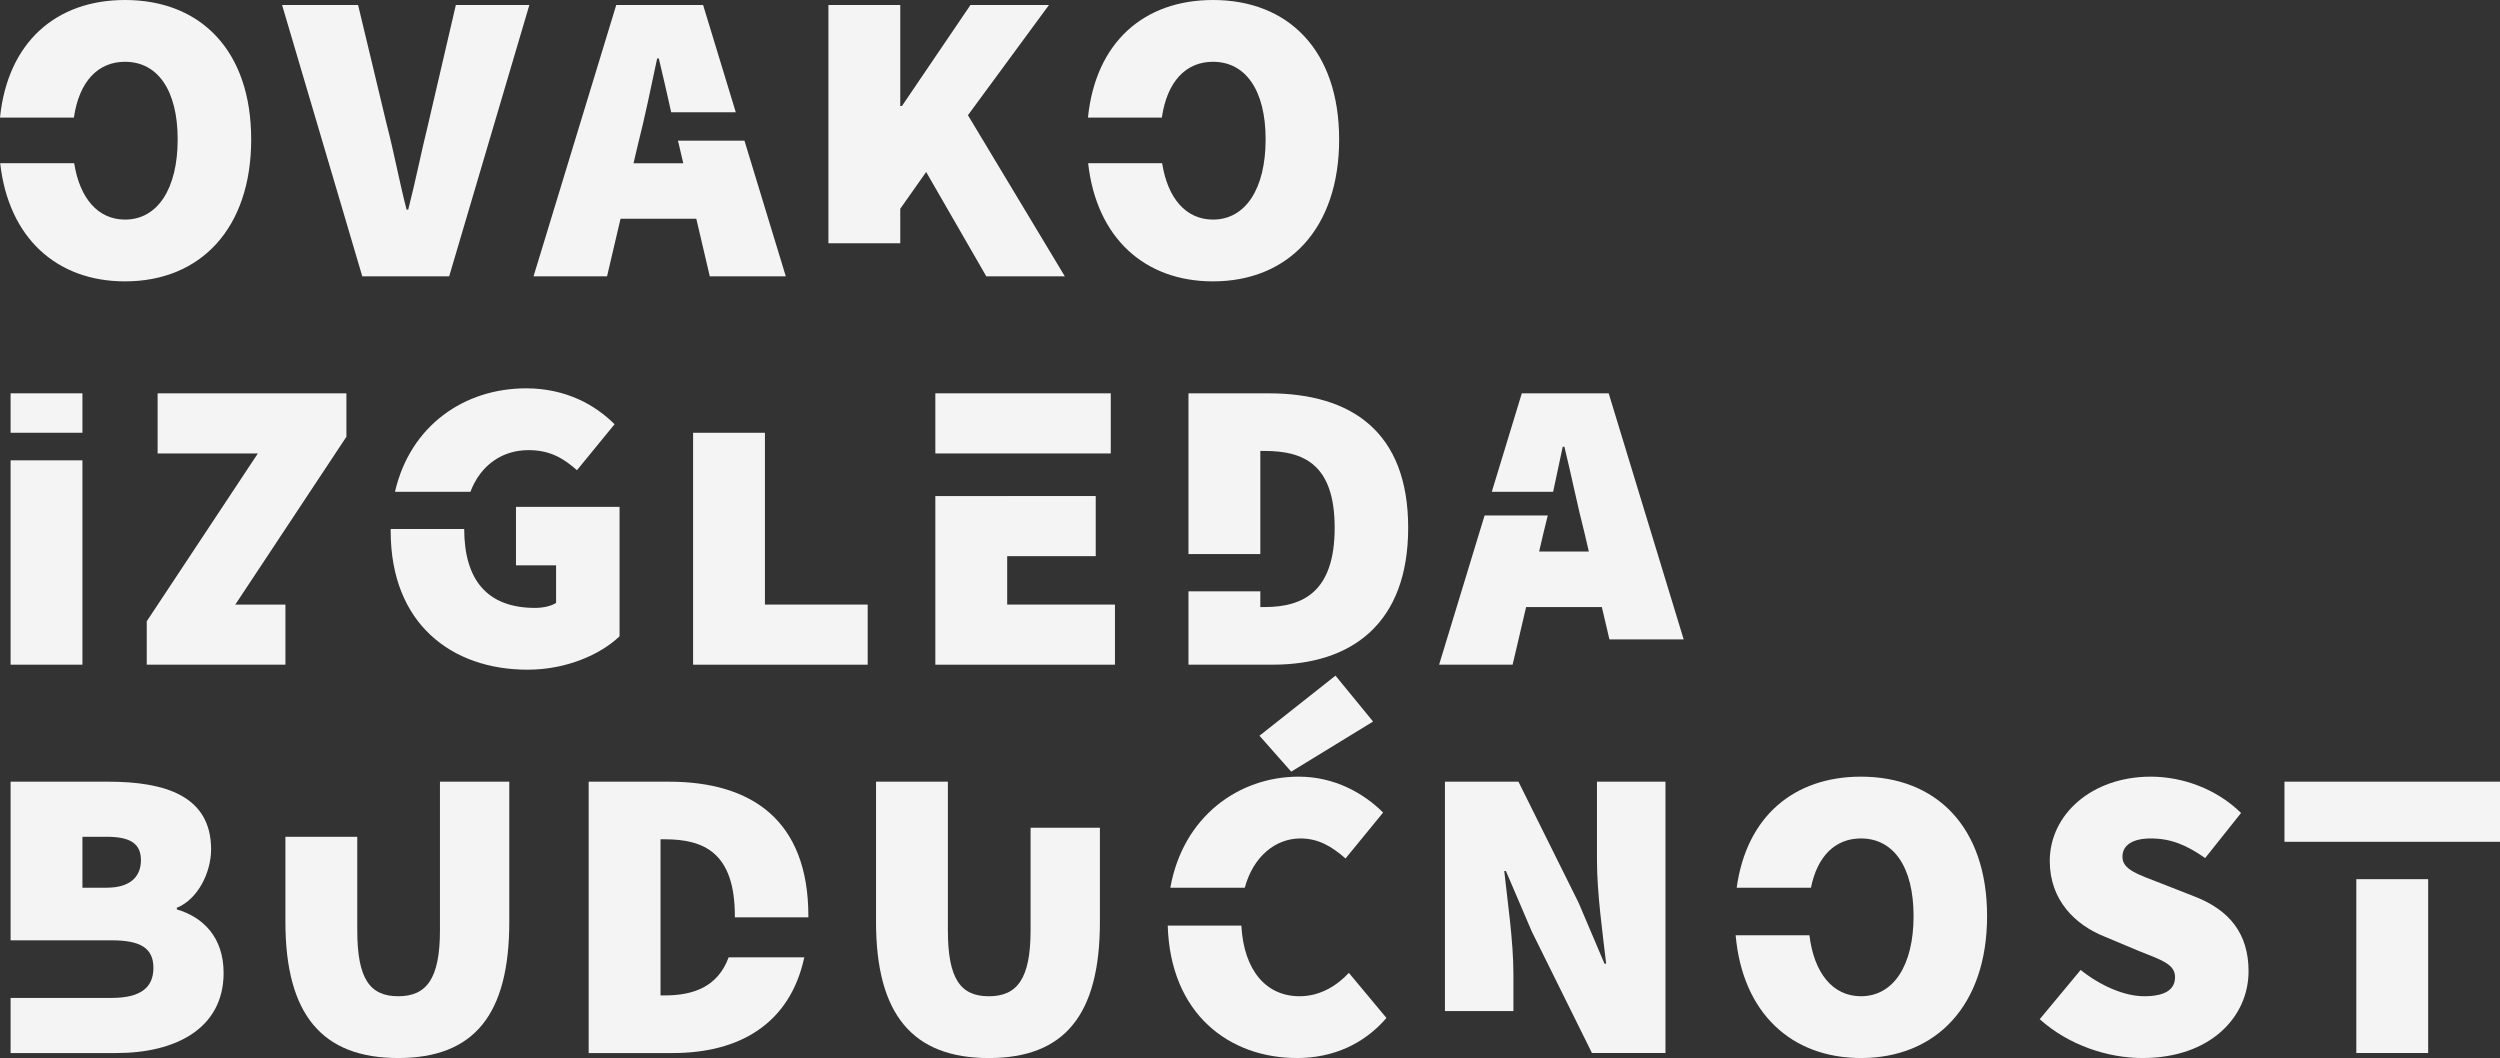
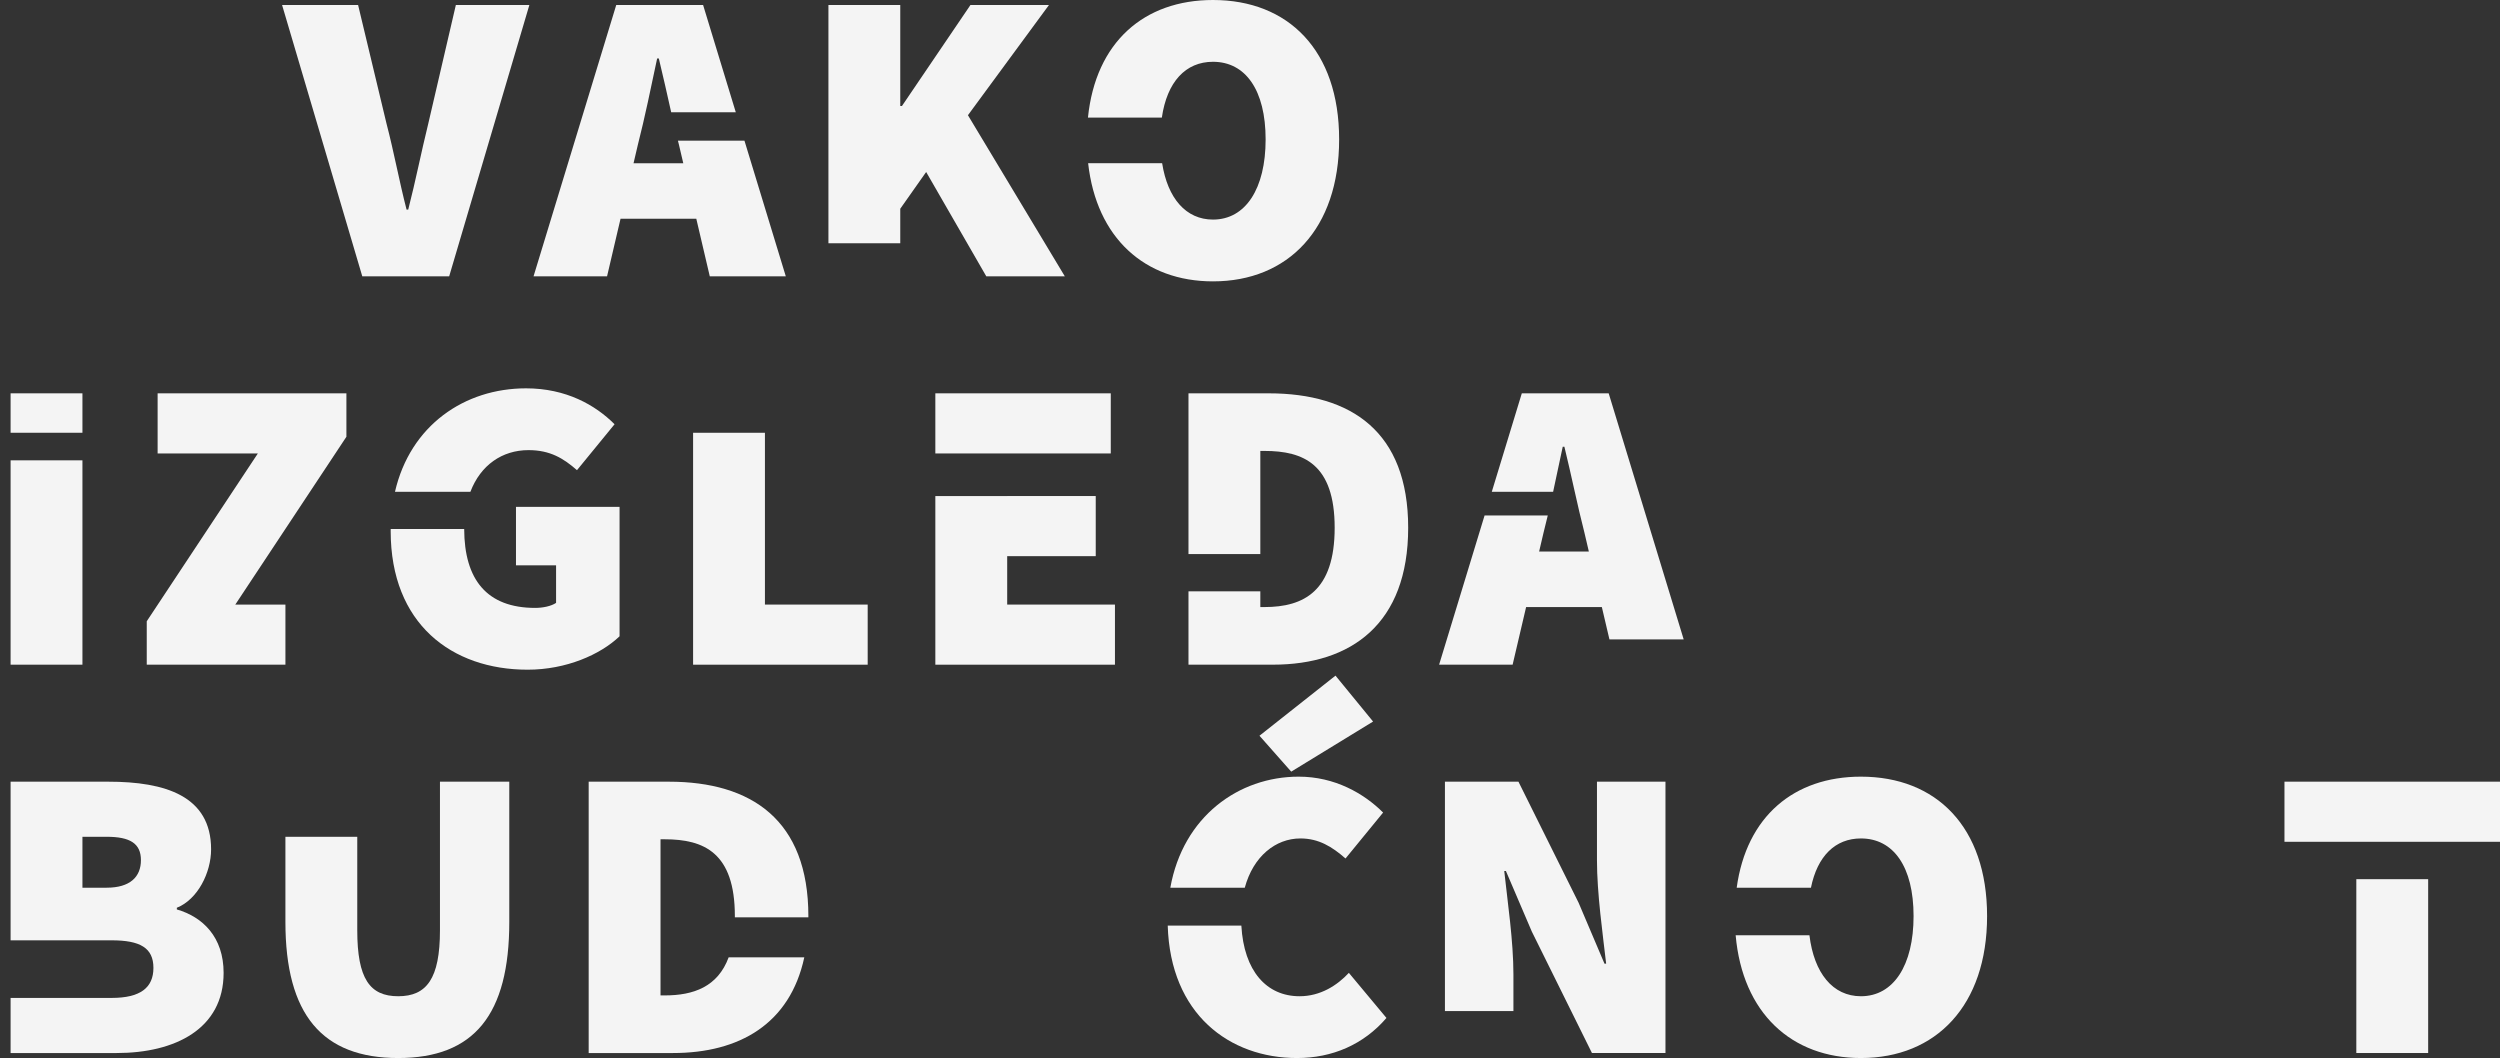
<svg xmlns="http://www.w3.org/2000/svg" width="1146" height="485" viewBox="0 0 1146 485" fill="none">
  <rect x="0" y="0" width="1146" height="485" fill="#333333" stroke="none" />
  <g clip-path="url(#clip0_3_56)">
    <path d="M129.306 2.297H164.154L177.174 56.646C180.622 69.848 182.921 82.672 186.368 96.071H187.132C190.58 82.672 193.067 69.856 196.326 56.646L208.96 2.297H242.659L205.898 126.683H166.075L129.306 2.297Z" fill="#F4F4F4" />
-     <path d="M935.007 467.204L953.774 444.624C962.582 451.705 973.689 456.677 982.875 456.677C992.833 456.677 997.044 453.419 997.044 447.873C997.044 441.941 990.723 440.029 980.199 435.82L964.692 429.314C951.286 423.956 939.613 412.666 939.613 394.673C939.613 373.43 958.757 356.02 985.946 356.02C1000.11 356.02 1015.81 361.378 1027.3 372.667L1010.84 393.335C1002.41 387.403 995.132 384.343 985.946 384.343C977.9 384.343 972.926 387.215 972.926 392.761C972.926 398.693 980.01 400.802 991.306 405.2L1006.43 411.132C1021.93 417.252 1030.74 427.968 1030.74 445.198C1030.74 466.244 1013.13 485 982.112 485C966.407 485 948.413 479.256 935.007 467.204Z" fill="#F4F4F4" />
-     <path d="M57.311 0C25.765 0 3.534 19.254 0 53.92H33.87C36.246 37.538 44.746 28.323 57.32 28.323C72.252 28.323 81.447 41.336 81.447 63.916C81.447 86.495 72.261 100.657 57.32 100.657C44.96 100.657 36.546 90.953 34.008 74.82H0.086C3.911 109.109 26.04 128.98 57.32 128.98C91.782 128.98 115.145 104.866 115.145 63.916C115.145 22.965 91.782 0 57.311 0Z" fill="#F4F4F4" />
    <path d="M556.026 0C524.48 0 502.249 19.254 498.715 53.92H532.585C534.961 37.538 543.461 28.323 556.035 28.323C570.967 28.323 580.162 41.336 580.162 63.916C580.162 86.495 570.976 100.657 556.035 100.657C543.675 100.657 535.261 90.953 532.723 74.82H498.801C502.626 109.109 524.755 128.98 556.035 128.98C590.497 128.98 613.861 104.866 613.861 63.916C613.861 22.965 590.488 0 556.026 0Z" fill="#F4F4F4" />
    <path d="M325.366 126.683H360.215L341.26 64.49H310.76C310.906 65.073 311.051 65.647 311.197 66.213L313.213 74.828H290.415L292.431 66.213C295.493 54.349 298.555 39.424 301.239 26.789H302.003C303.89 34.461 305.785 43.153 307.672 51.469H337.288L322.304 2.297H282.482L244.572 126.683H278.27L284.454 100.271H319.182L325.366 126.683Z" fill="#F4F4F4" />
    <path d="M443.703 52.815L480.841 2.297H444.852L413.443 48.605H412.68V2.297H379.753V111.518H412.68V95.685L424.55 78.84L452.125 126.683H488.123L443.703 52.815Z" fill="#F4F4F4" />
    <path d="M37.79 180.303H4.855V198.374H37.79V180.303Z" fill="#F4F4F4" />
    <path d="M37.79 211.018H4.855V304.688H37.79V211.018Z" fill="#F4F4F4" />
    <path d="M130.841 277.137H107.864L158.794 200.208V180.303H72.252V207.863H118.199L67.269 284.792V304.697H130.841V277.137Z" fill="#F4F4F4" />
    <path d="M215.633 225.437C220.282 213.221 230.188 206.337 242.273 206.337C252.231 206.337 258.355 210.161 264.487 215.527L281.718 194.473C272.91 185.669 259.504 178.014 241.124 178.014C212.957 178.014 188.075 194.979 181.059 225.437H215.633Z" fill="#F4F4F4" />
    <path d="M236.526 232.355V259.143H254.907V276.365C252.608 277.9 248.783 278.663 245.335 278.663C223.189 278.663 212.845 265.718 212.785 242.496H179.104C179.104 242.813 179.087 243.13 179.087 243.456C179.087 285.941 207.039 306.986 241.887 306.986C259.504 306.986 275.2 300.094 284.008 291.675V232.355H236.526Z" fill="#F4F4F4" />
    <path d="M350.643 277.137V198.382H317.716V304.697H397.747V277.137H350.643Z" fill="#F4F4F4" />
    <path d="M461.697 207.863H509.179V180.303H428.762V207.863H461.697Z" fill="#F4F4F4" />
    <path d="M461.697 277.137V254.943H502.283V227.383H461.697V227.4H428.762V304.697H511.092V277.137H461.697Z" fill="#F4F4F4" />
    <path d="M581.56 180.303H544.799V253.991H577.735V206.706H579.647C597.642 206.706 611.811 212.827 611.811 241.921C611.811 271.016 597.642 278.277 579.647 278.277H577.735V271.059H544.799V304.688H583.472C619.47 304.688 645.509 285.932 645.509 241.921C645.509 197.911 619.47 180.303 581.56 180.303Z" fill="#F4F4F4" />
    <path d="M734.289 278.285L737.763 293.09H771.796L737.42 180.303H697.597L683.84 225.428H711.955C713.49 218.433 714.974 211.309 716.355 204.794H717.118C720.18 217.233 723.242 232.355 726.313 244.219L728.328 252.834H705.531L707.547 244.219C708.198 241.698 708.85 239.041 709.494 236.298H680.529L659.687 304.688H693.386L699.57 278.277H734.298L734.289 278.285Z" fill="#F4F4F4" />
    <path d="M81.061 416.875V416.112C90.633 412.289 96.765 400.039 96.765 389.324C96.765 364.832 75.7 358.326 49.66 358.326H4.855V431.045H51.187C64.207 431.045 70.331 434.491 70.331 443.672C70.331 452.854 64.207 457.448 51.187 457.448H4.855V482.711H53.486C80.289 482.711 102.503 471.61 102.503 445.97C102.503 429.511 92.931 420.33 81.061 416.884V416.875ZM48.897 406.923H37.79V383.58H48.897C59.618 383.58 64.602 386.64 64.602 394.296C64.602 401.951 59.627 406.923 48.897 406.923Z" fill="#F4F4F4" />
    <path d="M201.678 358.317V426.442C201.678 448.636 195.554 456.677 182.535 456.677C169.515 456.677 163.768 448.636 163.768 426.442V383.58H130.833V422.619C130.833 465.103 147.678 485 182.526 485C217.374 485 233.456 465.095 233.456 422.619V358.317H201.67H201.678Z" fill="#F4F4F4" />
    <path d="M334.021 438.829C329.012 452.373 317.887 456.3 304.696 456.3H302.783V384.729H304.696C322.69 384.729 336.86 390.849 336.86 419.944C336.86 420.141 336.86 420.321 336.851 420.518H370.55C370.55 420.321 370.558 420.141 370.558 419.944C370.558 375.933 344.519 358.326 306.609 358.326H269.848V482.711H308.521C338.867 482.711 362.127 469.381 368.689 438.838H334.021V438.829Z" fill="#F4F4F4" />
-     <path d="M472.418 379.422V426.451C472.418 448.644 466.294 456.685 453.274 456.685C440.255 456.685 434.508 448.644 434.508 426.451V358.326H401.573V422.627C401.573 465.112 418.418 485.009 453.266 485.009C488.114 485.009 504.196 465.103 504.196 422.627V379.431H472.41L472.418 379.422Z" fill="#F4F4F4" />
    <path d="M629.419 330.757L612.188 309.712L577.34 337.263L591.895 353.722L629.419 330.757Z" fill="#F4F4F4" />
    <path d="M570.607 406.923C574.51 392.538 584.725 384.343 596.106 384.343C604.529 384.343 610.661 388.166 616.785 393.533L634.016 372.479C625.208 363.675 611.811 356.02 595.343 356.02C567.802 356.02 542.32 374.279 536.479 406.923H570.607Z" fill="#F4F4F4" />
    <path d="M618.321 445.961C612.96 451.705 605.301 456.677 595.729 456.677C580.582 456.677 570.195 445.13 569.037 424.29H535.287C536.488 464.872 563.514 485 594.58 485C610.661 485 625.019 478.879 635.552 466.629L618.321 445.961Z" fill="#F4F4F4" />
    <path d="M732.051 358.317V394.296C732.051 409.606 734.735 428.362 736.262 441.752H735.499L723.628 413.815L696.053 358.317H662.355V463.475H693.755V446.724C693.755 431.414 691.07 413.429 689.544 399.268H690.307L702.177 427.016L729.752 482.703H763.451V358.317H732.051Z" fill="#F4F4F4" />
    <path d="M1113.07 403.014H1080.14V482.703H1113.07V403.014Z" fill="#F4F4F4" />
    <path d="M1047.2 358.317V385.877H1070.53H1080.14H1113.07H1127.65H1146V358.317H1047.2Z" fill="#F4F4F4" />
    <path d="M853.054 356.02C822.435 356.02 800.598 374.159 796.103 406.923H830.137C833.079 392.435 841.278 384.343 853.054 384.343C867.987 384.343 877.181 397.356 877.181 419.936C877.181 442.515 867.995 456.677 853.054 456.677C840.163 456.677 831.561 446.124 829.442 428.714H795.623C798.754 464.306 821.131 485 853.054 485C887.517 485 910.88 460.886 910.88 419.936C910.88 378.985 887.525 356.02 853.054 356.02Z" fill="#F4F4F4" />
  </g>
  <defs>
    <clipPath id="clip0_3_56">
      <rect width="1146" height="485" fill="white" />
    </clipPath>
  </defs>
</svg>